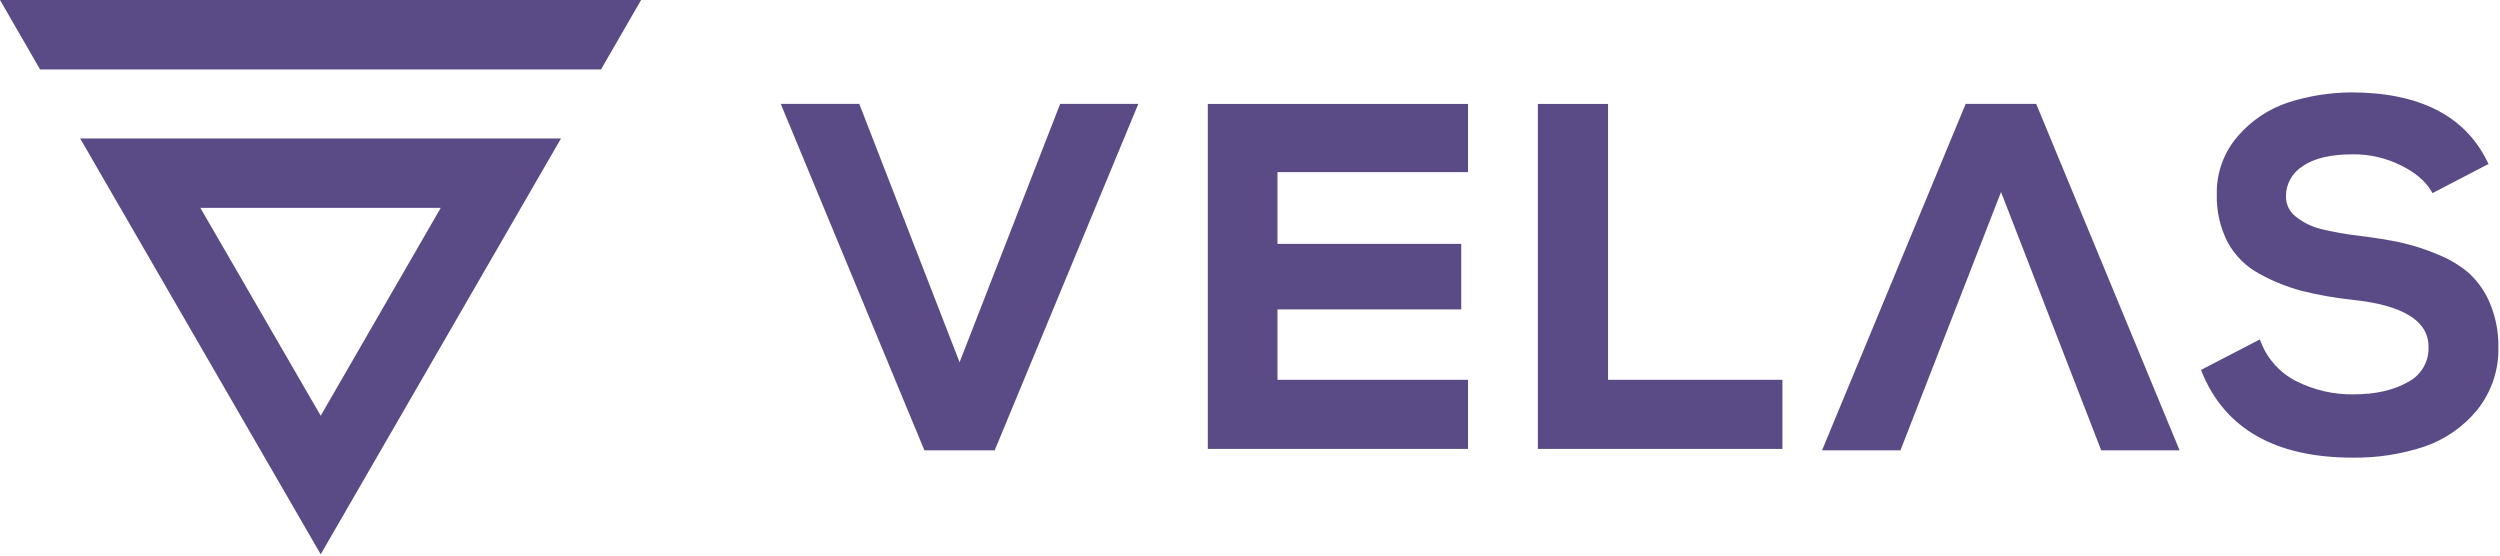
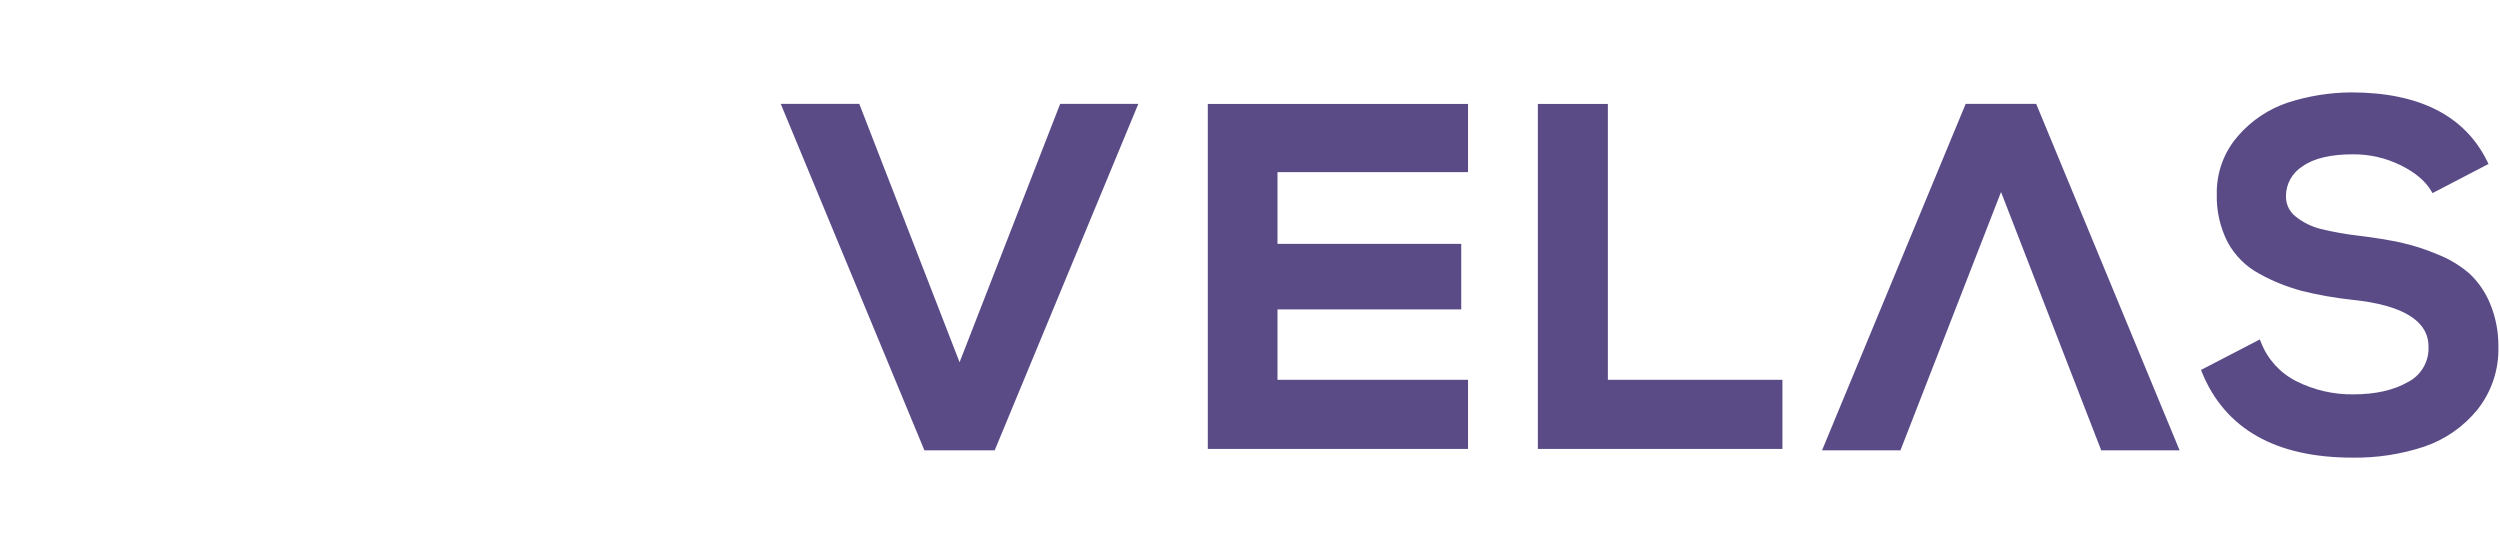
<svg xmlns="http://www.w3.org/2000/svg" width="99" height="22" viewBox="0 0 99 22" fill="none">
  <g clip-path="url(#clip0_4897_1420)">
-     <path d="M41.991 4.116H41.977V4.128L37.999 14.345L34.032 4.125V4.113H30.918L30.928 4.139L36.601 17.82V17.832H39.395V17.82L45.067 4.139L45.078 4.113H41.991V4.116ZM39.39 17.817H36.62L33.51 10.334L36.611 17.82L39.39 17.817ZM98.936 13.726C98.962 14.632 98.667 15.518 98.101 16.228C97.552 16.901 96.825 17.406 96.002 17.686C95.088 17.988 94.13 18.136 93.168 18.123C90.121 18.123 88.118 16.989 87.2 14.751L87.166 14.662V14.647L87.181 14.638L89.476 13.449L89.496 13.44V13.46L89.539 13.565C89.798 14.228 90.294 14.772 90.929 15.093C91.634 15.449 92.415 15.629 93.205 15.616C94.064 15.616 94.785 15.454 95.347 15.133C95.605 15.002 95.82 14.8 95.966 14.55C96.112 14.301 96.182 14.014 96.169 13.726C96.169 12.707 95.159 12.083 93.168 11.874C92.486 11.803 91.809 11.684 91.144 11.517C90.565 11.361 90.006 11.137 89.481 10.847C88.944 10.562 88.503 10.124 88.214 9.59C87.915 9.003 87.767 8.351 87.785 7.692C87.767 6.847 88.065 6.025 88.622 5.387C89.153 4.773 89.84 4.314 90.611 4.058C91.418 3.799 92.258 3.665 93.104 3.659C95.791 3.659 97.606 4.576 98.495 6.392L98.539 6.484L98.546 6.501H98.53L96.343 7.639L96.328 7.648L96.319 7.633L96.269 7.549C96.038 7.162 95.633 6.823 95.063 6.542C94.479 6.255 93.836 6.107 93.185 6.111C92.307 6.111 91.632 6.264 91.182 6.586C90.98 6.711 90.814 6.885 90.698 7.093C90.583 7.3 90.523 7.533 90.524 7.77C90.521 7.928 90.555 8.084 90.624 8.225C90.692 8.367 90.795 8.49 90.921 8.585C91.212 8.816 91.55 8.981 91.911 9.069C92.405 9.189 92.906 9.278 93.412 9.335C94.037 9.411 94.596 9.503 95.073 9.605C95.58 9.719 96.075 9.879 96.551 10.084C97.01 10.265 97.435 10.524 97.806 10.847C98.157 11.183 98.432 11.589 98.614 12.039C98.833 12.574 98.943 13.148 98.936 13.726ZM58.114 4.116H58.134V6.816H50.589V9.656H57.865V12.253H50.589V15.041H58.134V17.779H47.829V4.116H58.114ZM80.638 4.125V4.113H77.836V4.125L72.164 17.806L72.153 17.832H75.263V17.82L79.241 7.604L83.203 17.82V17.832H86.312L86.301 17.806L80.638 4.125ZM63.672 15.041H70.584V15.214V17.779H60.899V4.116H63.679V15.041H63.672Z" fill="#5A4B87" />
-     <path d="M17.453 8.232L12.7 16.463L7.934 8.232H17.453ZM22.213 5.482H3.174L12.7 21.951L22.213 5.488V5.482ZM0 0L1.587 2.75H23.8L25.387 0H0Z" fill="#5A4B87" />
+     <path d="M41.991 4.116H41.977V4.128L37.999 14.345L34.032 4.125V4.113H30.918L30.928 4.139L36.601 17.82V17.832H39.395V17.82L45.067 4.139L45.078 4.113H41.991V4.116ZM39.39 17.817H36.62L33.51 10.334L36.611 17.82L39.39 17.817ZM98.936 13.726C98.962 14.632 98.667 15.518 98.101 16.228C97.552 16.901 96.825 17.406 96.002 17.686C95.088 17.988 94.13 18.136 93.168 18.123C90.121 18.123 88.118 16.989 87.2 14.751L87.166 14.662V14.647L87.181 14.638L89.476 13.449L89.496 13.44V13.46L89.539 13.565C89.798 14.228 90.294 14.772 90.929 15.093C91.634 15.449 92.415 15.629 93.205 15.616C94.064 15.616 94.785 15.454 95.347 15.133C95.605 15.002 95.82 14.8 95.966 14.55C96.112 14.301 96.182 14.014 96.169 13.726C96.169 12.707 95.159 12.083 93.168 11.874C92.486 11.803 91.809 11.684 91.144 11.517C90.565 11.361 90.006 11.137 89.481 10.847C88.944 10.562 88.503 10.124 88.214 9.59C87.915 9.003 87.767 8.351 87.785 7.692C87.767 6.847 88.065 6.025 88.622 5.387C89.153 4.773 89.84 4.314 90.611 4.058C91.418 3.799 92.258 3.665 93.104 3.659C95.791 3.659 97.606 4.576 98.495 6.392L98.539 6.484L98.546 6.501H98.53L96.343 7.639L96.328 7.648L96.319 7.633L96.269 7.549C96.038 7.162 95.633 6.823 95.063 6.542C94.479 6.255 93.836 6.107 93.185 6.111C92.307 6.111 91.632 6.264 91.182 6.586C90.98 6.711 90.814 6.885 90.698 7.093C90.583 7.3 90.523 7.533 90.524 7.77C90.521 7.928 90.555 8.084 90.624 8.225C90.692 8.367 90.795 8.49 90.921 8.585C91.212 8.816 91.55 8.981 91.911 9.069C92.405 9.189 92.906 9.278 93.412 9.335C94.037 9.411 94.596 9.503 95.073 9.605C95.58 9.719 96.075 9.879 96.551 10.084C97.01 10.265 97.435 10.524 97.806 10.847C98.157 11.183 98.432 11.589 98.614 12.039C98.833 12.574 98.943 13.148 98.936 13.726ZM58.114 4.116H58.134V6.816H50.589V9.656H57.865V12.253H50.589V15.041H58.134V17.779H47.829V4.116H58.114ZM80.638 4.125V4.113H77.836V4.125L72.164 17.806L72.153 17.832H75.263V17.82L79.241 7.604L83.203 17.82V17.832H86.312L86.301 17.806L80.638 4.125ZM63.672 15.041H70.584V15.214V17.779H60.899V4.116H63.679H63.672Z" fill="#5A4B87" />
  </g>
  <defs>
    <clipPath id="clip0_4897_1420">
      <rect width="99" height="22" fill="white" />
    </clipPath>
  </defs>
</svg>